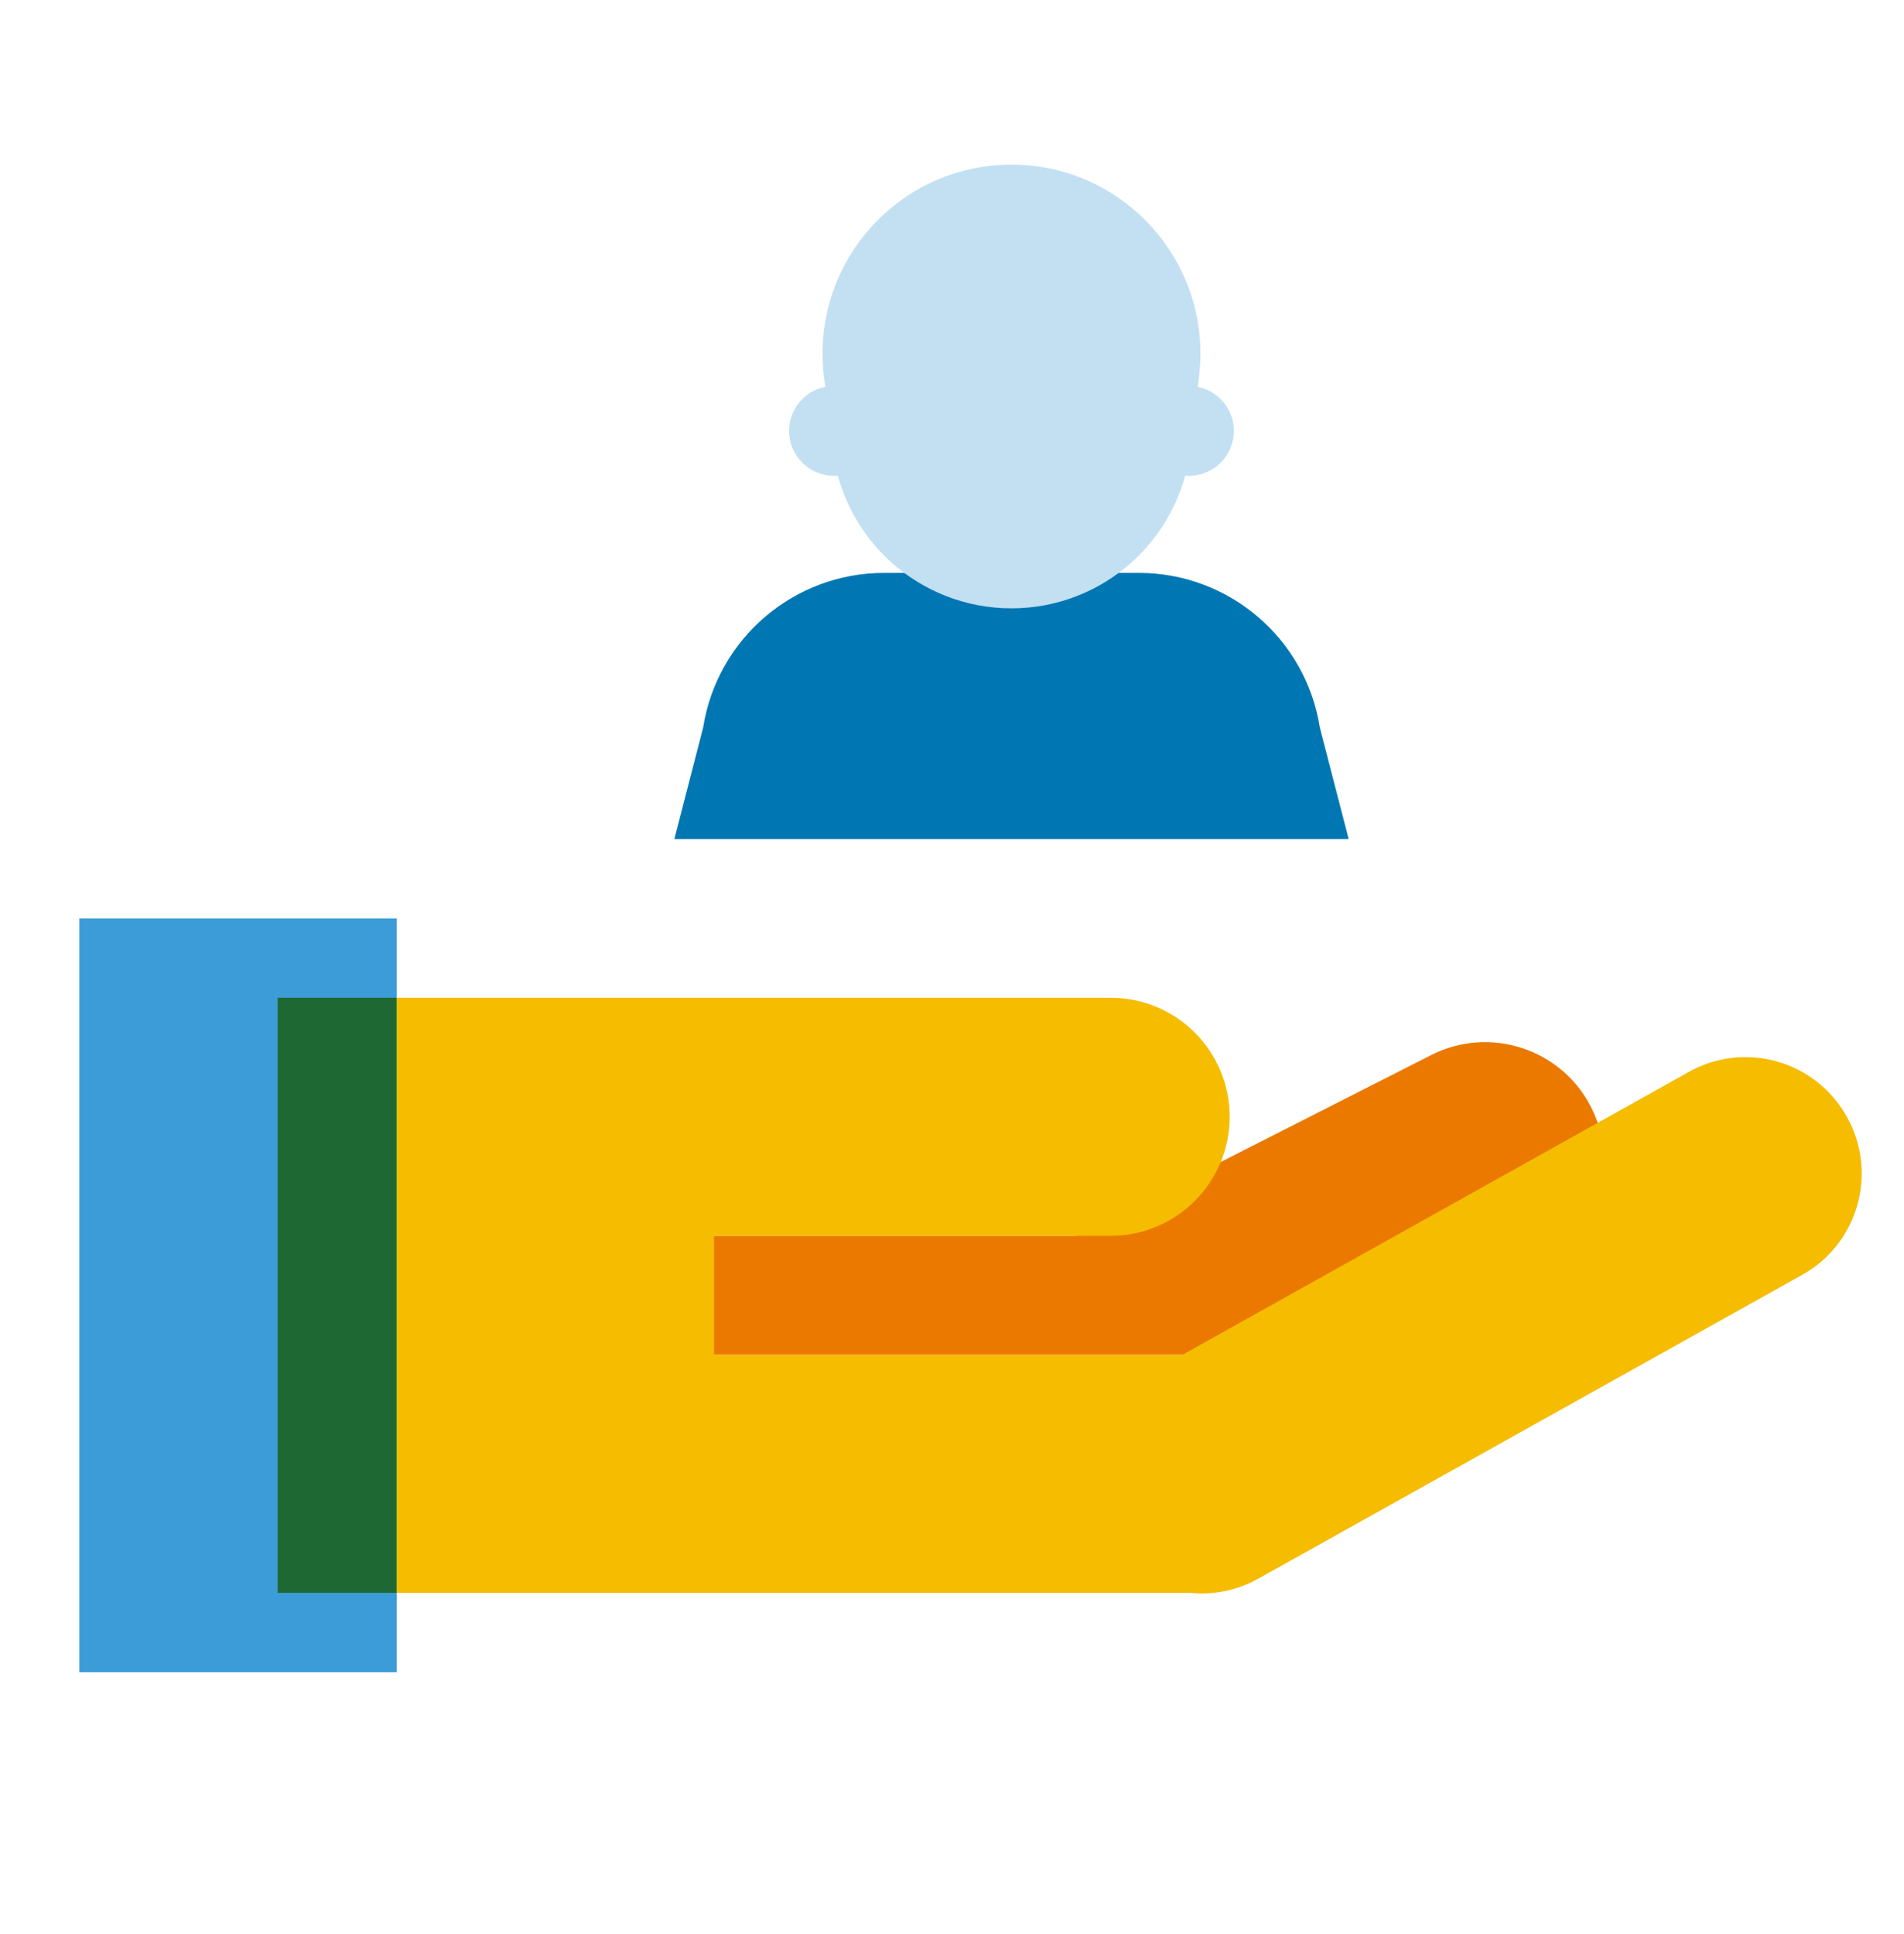
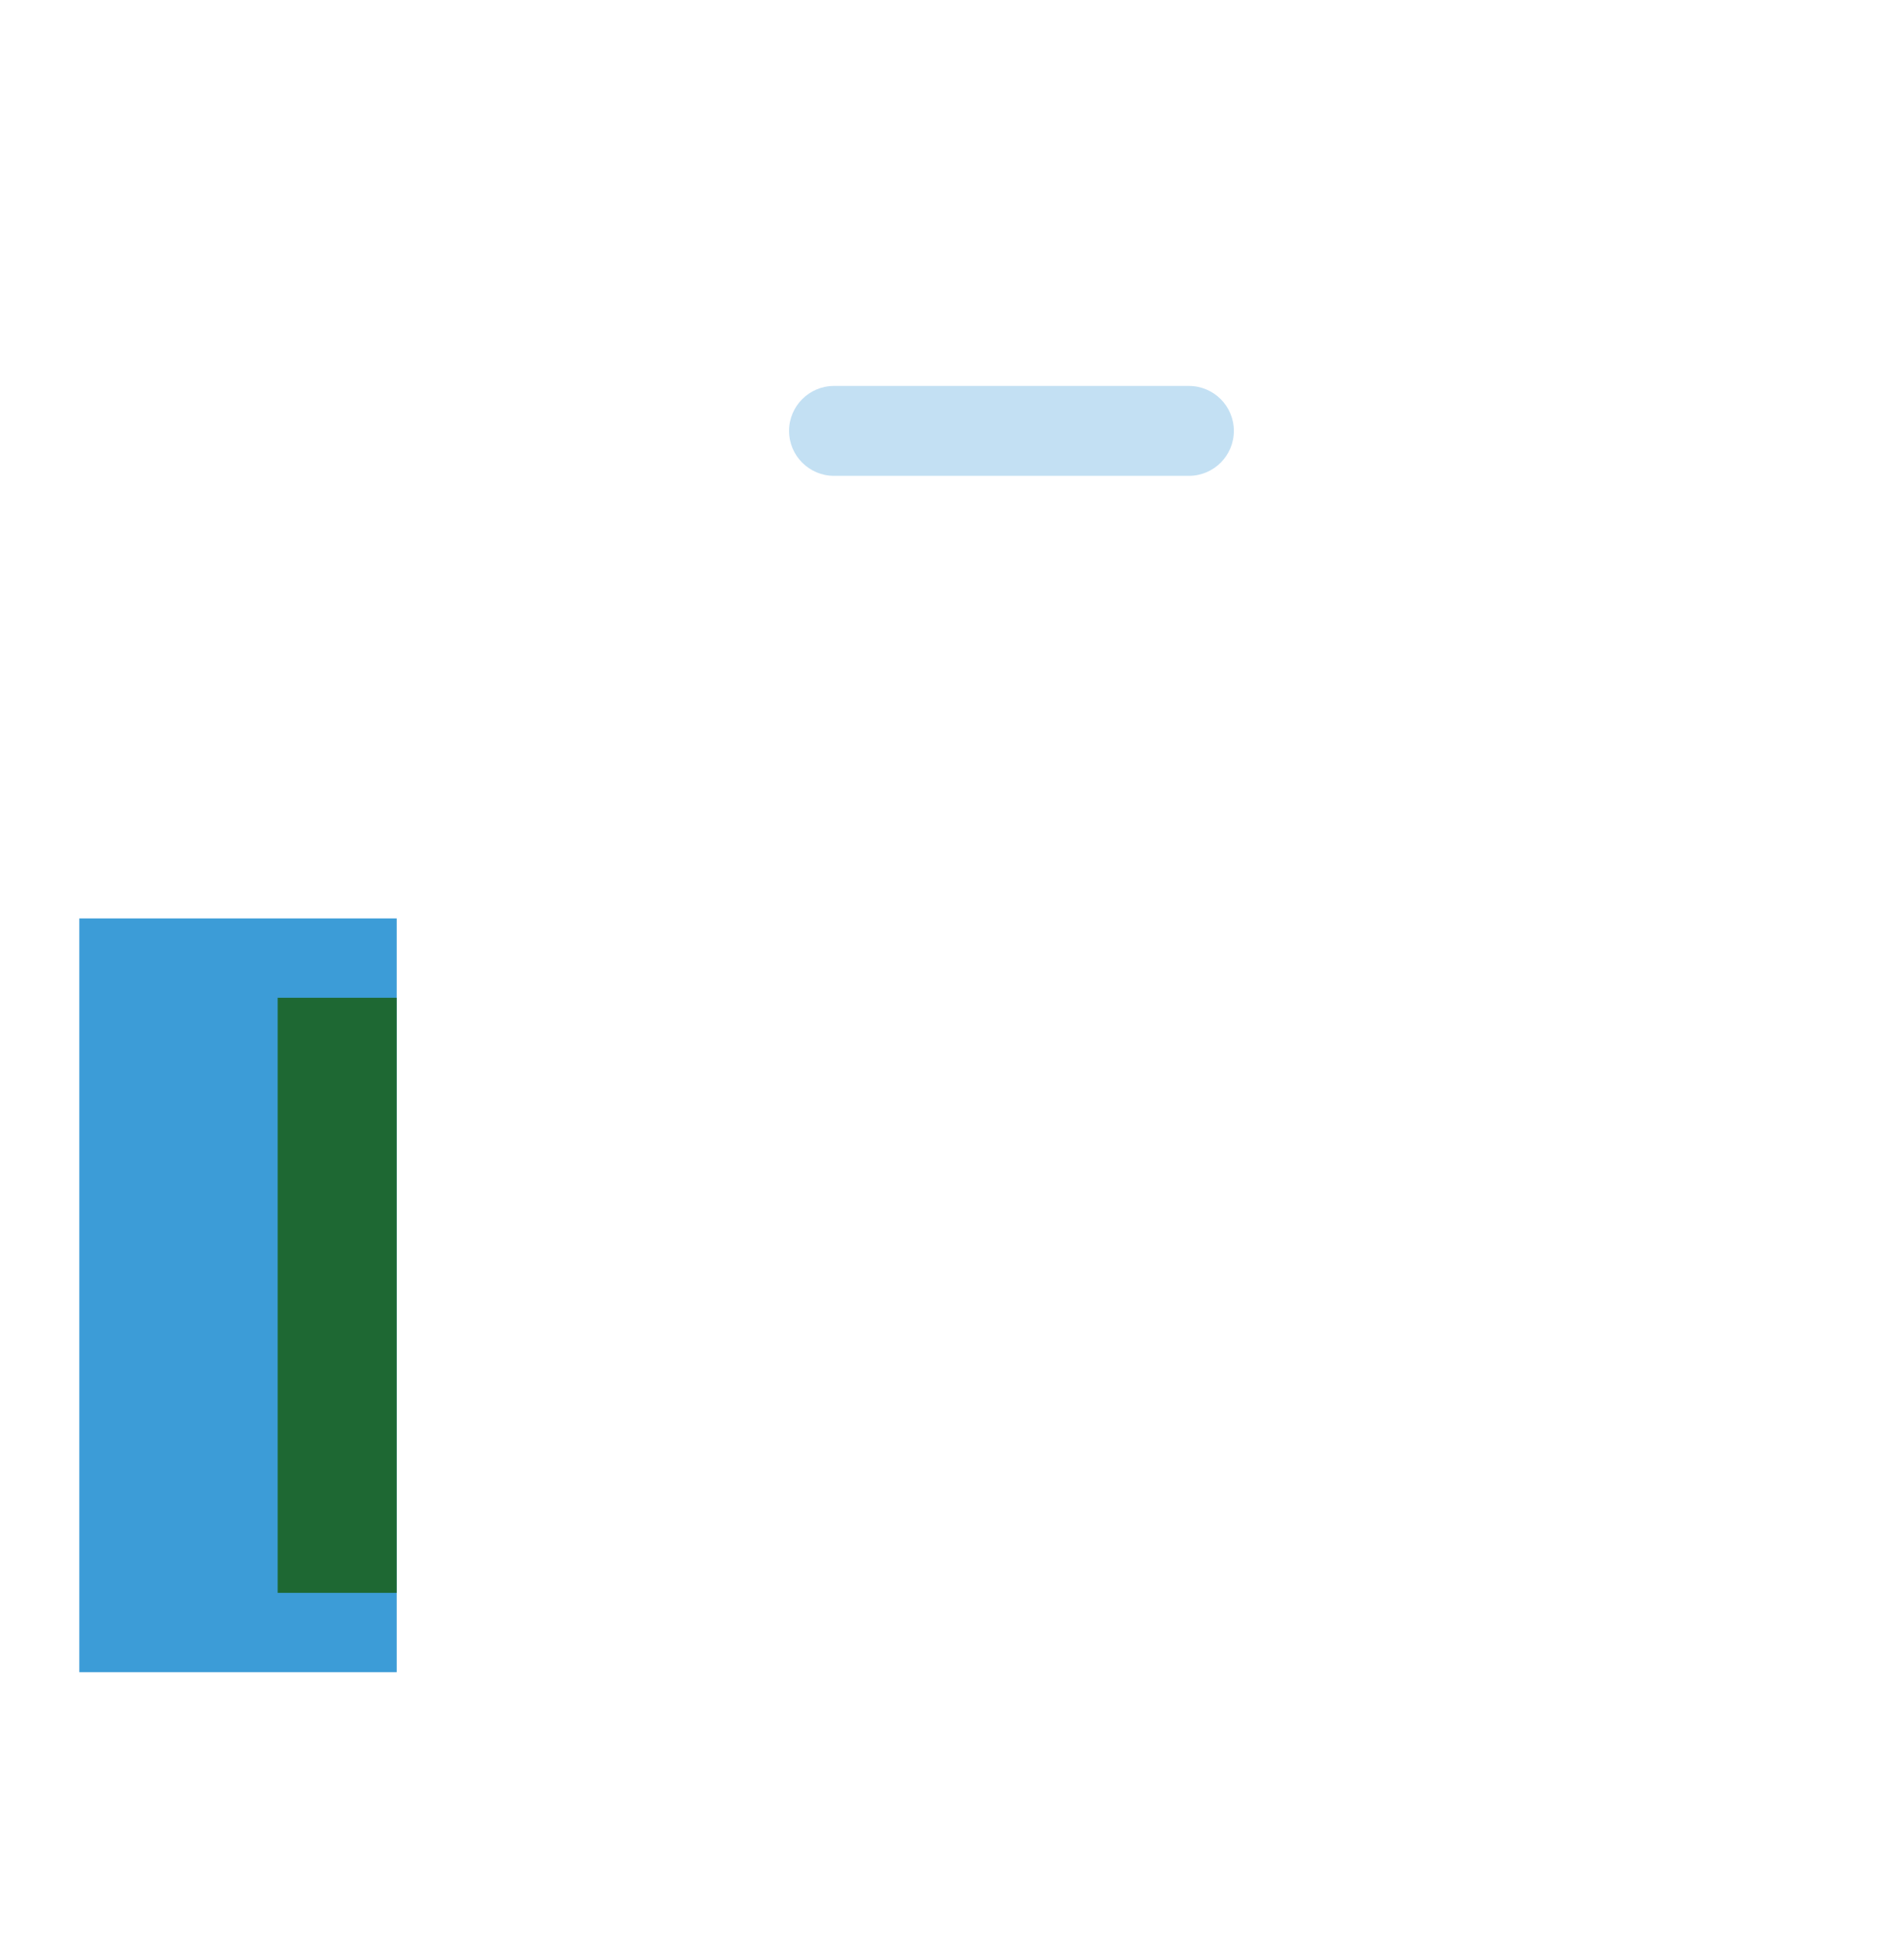
<svg xmlns="http://www.w3.org/2000/svg" width="64" height="65" viewBox="0 0 64 65" fill="none">
-   <path d="M53.484 37.213C52.483 35.244 50.076 34.459 48.106 35.459L36.151 41.533H21.375V45.533H45.938L51.728 42.591C53.699 41.591 54.484 39.183 53.484 37.213Z" fill="#EB7900" />
  <path d="M13.334 30.867H2.667V56.2H13.334V30.867Z" fill="#3C9CD7" />
  <path d="M13.333 33.533H9.333V53.533H13.333V33.533Z" fill="#1E6833" />
-   <path d="M62.084 37.542L62.073 37.524C61.024 35.645 58.65 34.973 56.772 36.023L39.745 45.533H24V41.533H37.333C39.542 41.533 41.333 39.742 41.333 37.533C41.333 35.324 39.542 33.533 37.333 33.533H13.333V53.533H40C40.005 53.533 40.01 53.533 40.016 53.533C40.78 53.609 41.573 53.46 42.294 53.057L60.581 42.844C62.46 41.794 63.132 39.421 62.084 37.542Z" fill="#F5BC00" />
  <path d="M39.965 15.992H28.034C27.199 15.992 26.523 15.315 26.523 14.481C26.523 13.648 27.201 12.971 28.034 12.971H39.963C40.798 12.971 41.474 13.648 41.474 14.481C41.474 15.315 40.798 15.992 39.965 15.992Z" fill="#C3E0F3" />
-   <path d="M45.334 28.201H22.667L23.635 24.451C24.107 21.458 26.687 19.254 29.718 19.254H38.282C41.311 19.254 43.892 21.459 44.364 24.451L45.334 28.201Z" fill="#0077B3" />
-   <path d="M34 20.445C30.937 20.445 28.357 18.157 27.992 15.114L27.695 12.64C27.241 8.86 30.193 5.533 34 5.533C37.806 5.533 40.758 8.86 40.305 12.64L40.008 15.114C39.642 18.156 37.062 20.445 34 20.445Z" fill="#C3E0F3" />
</svg>